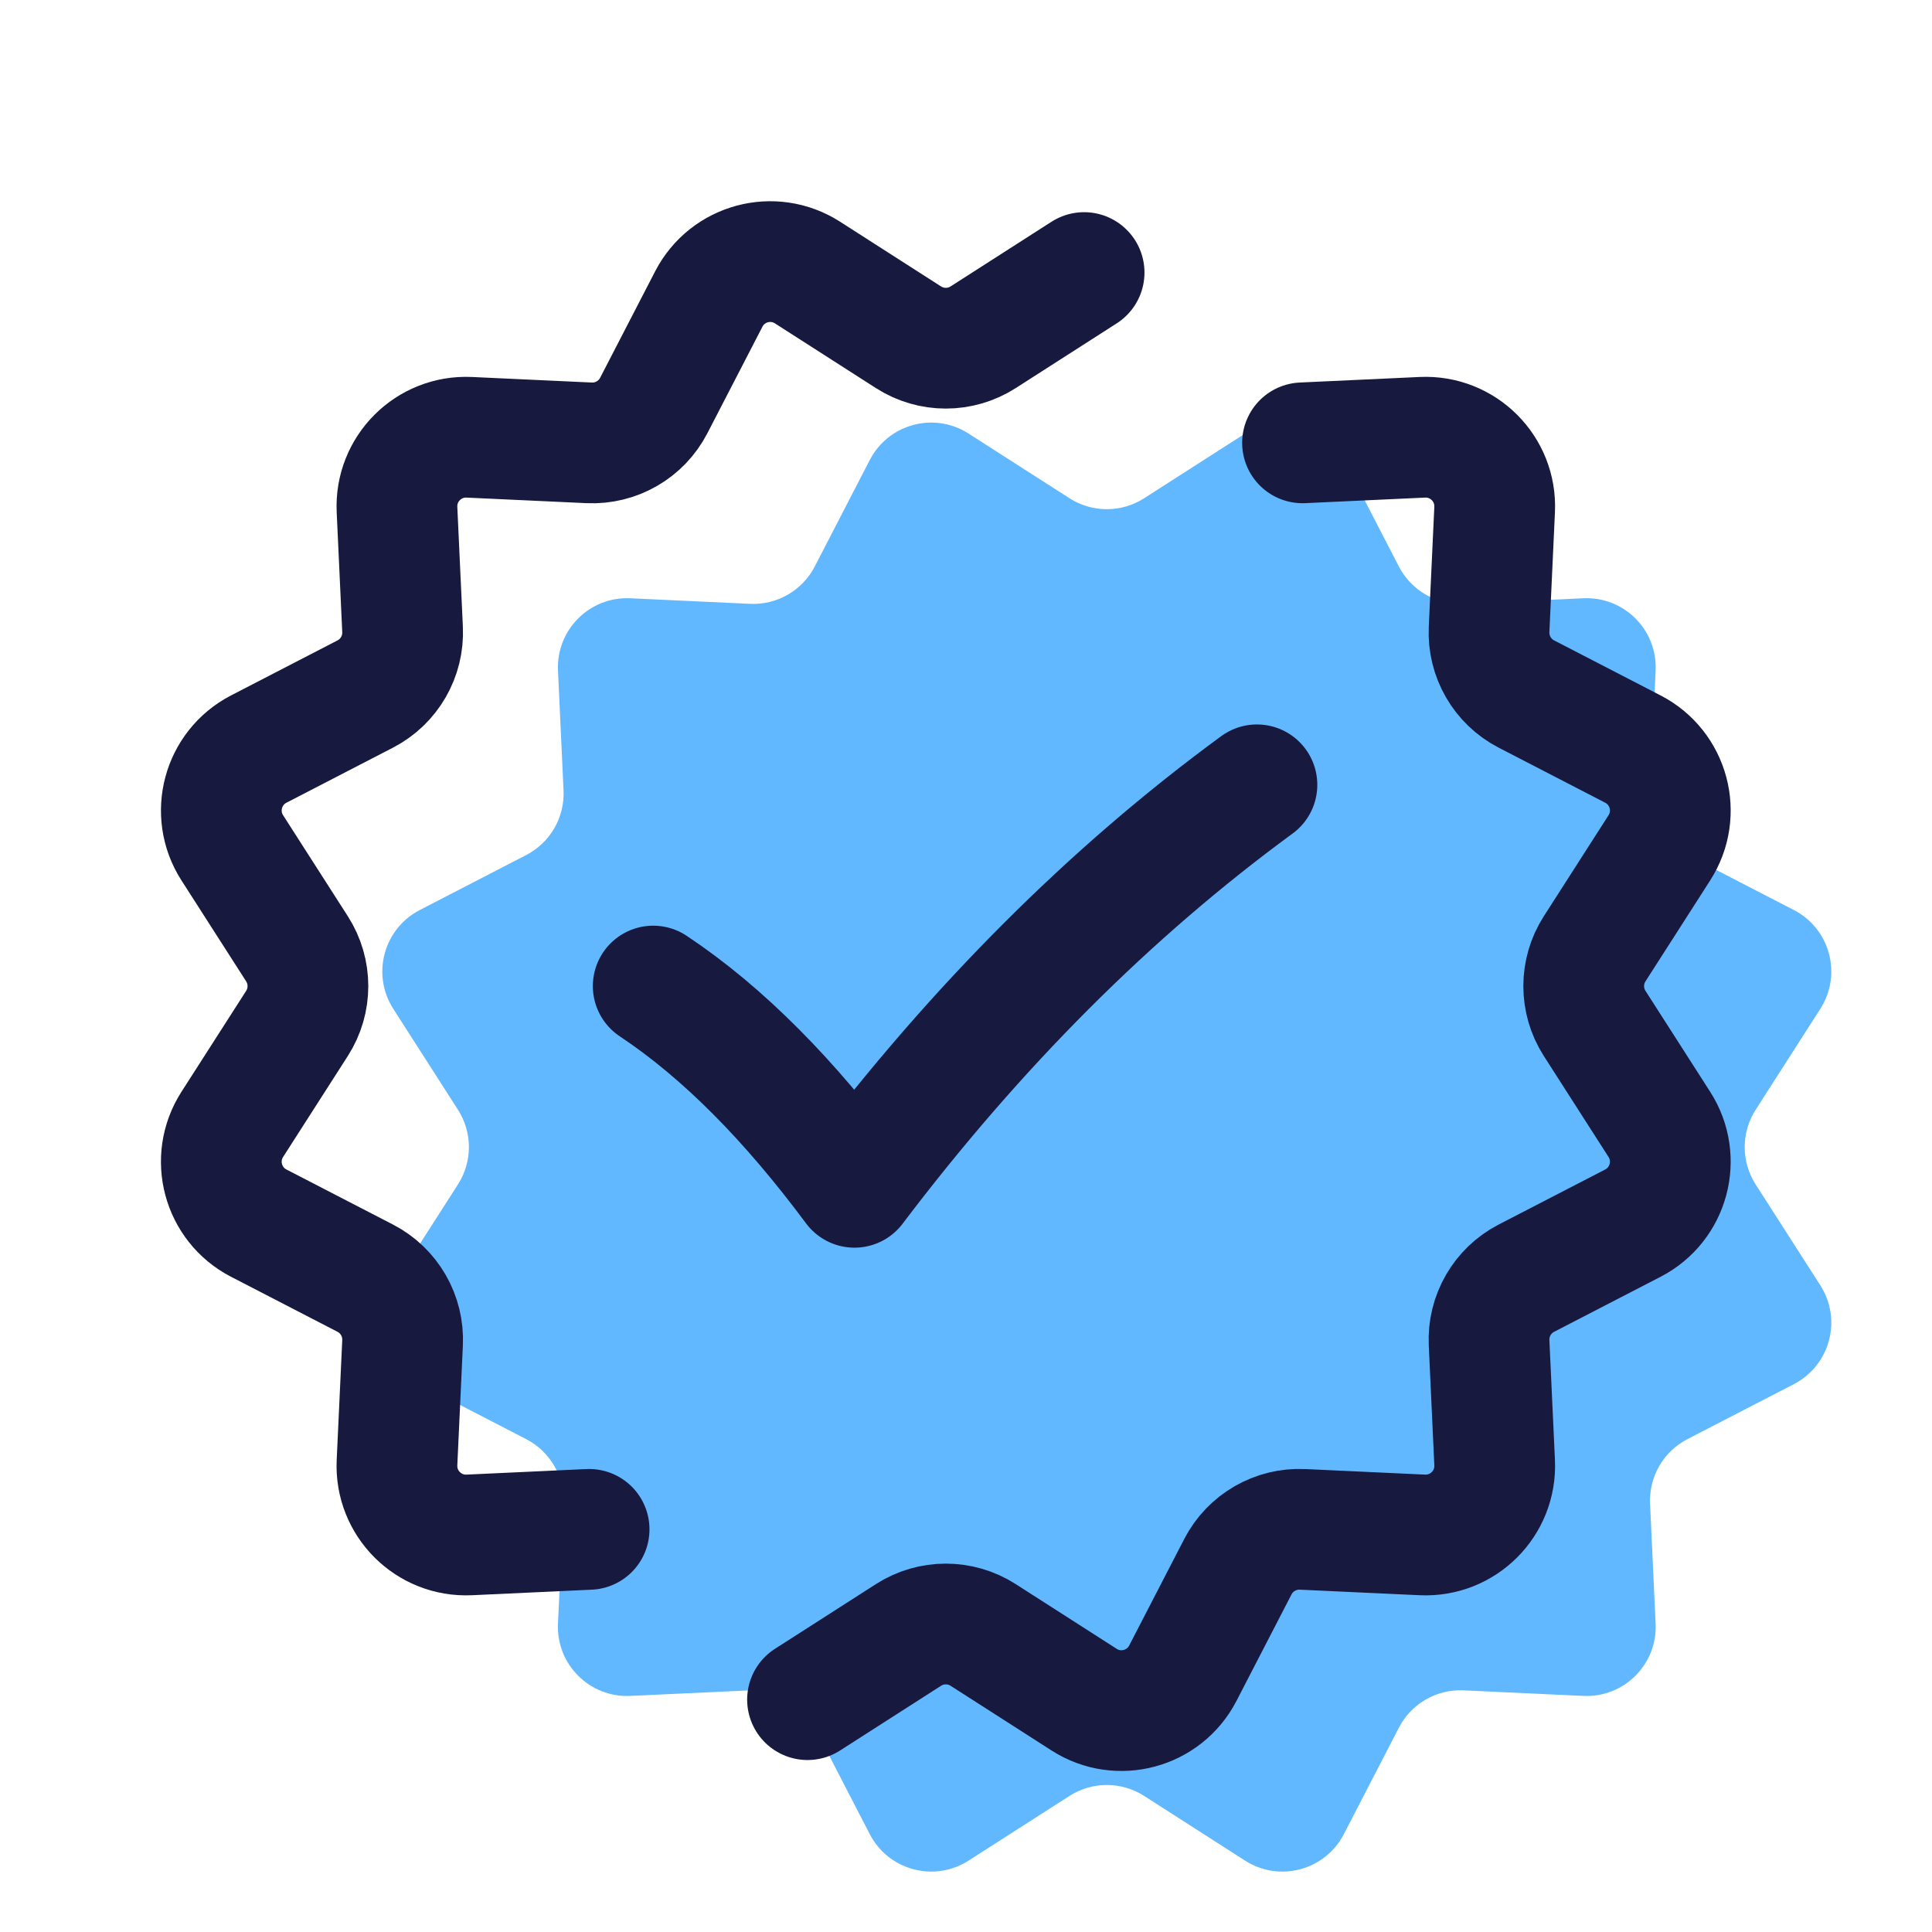
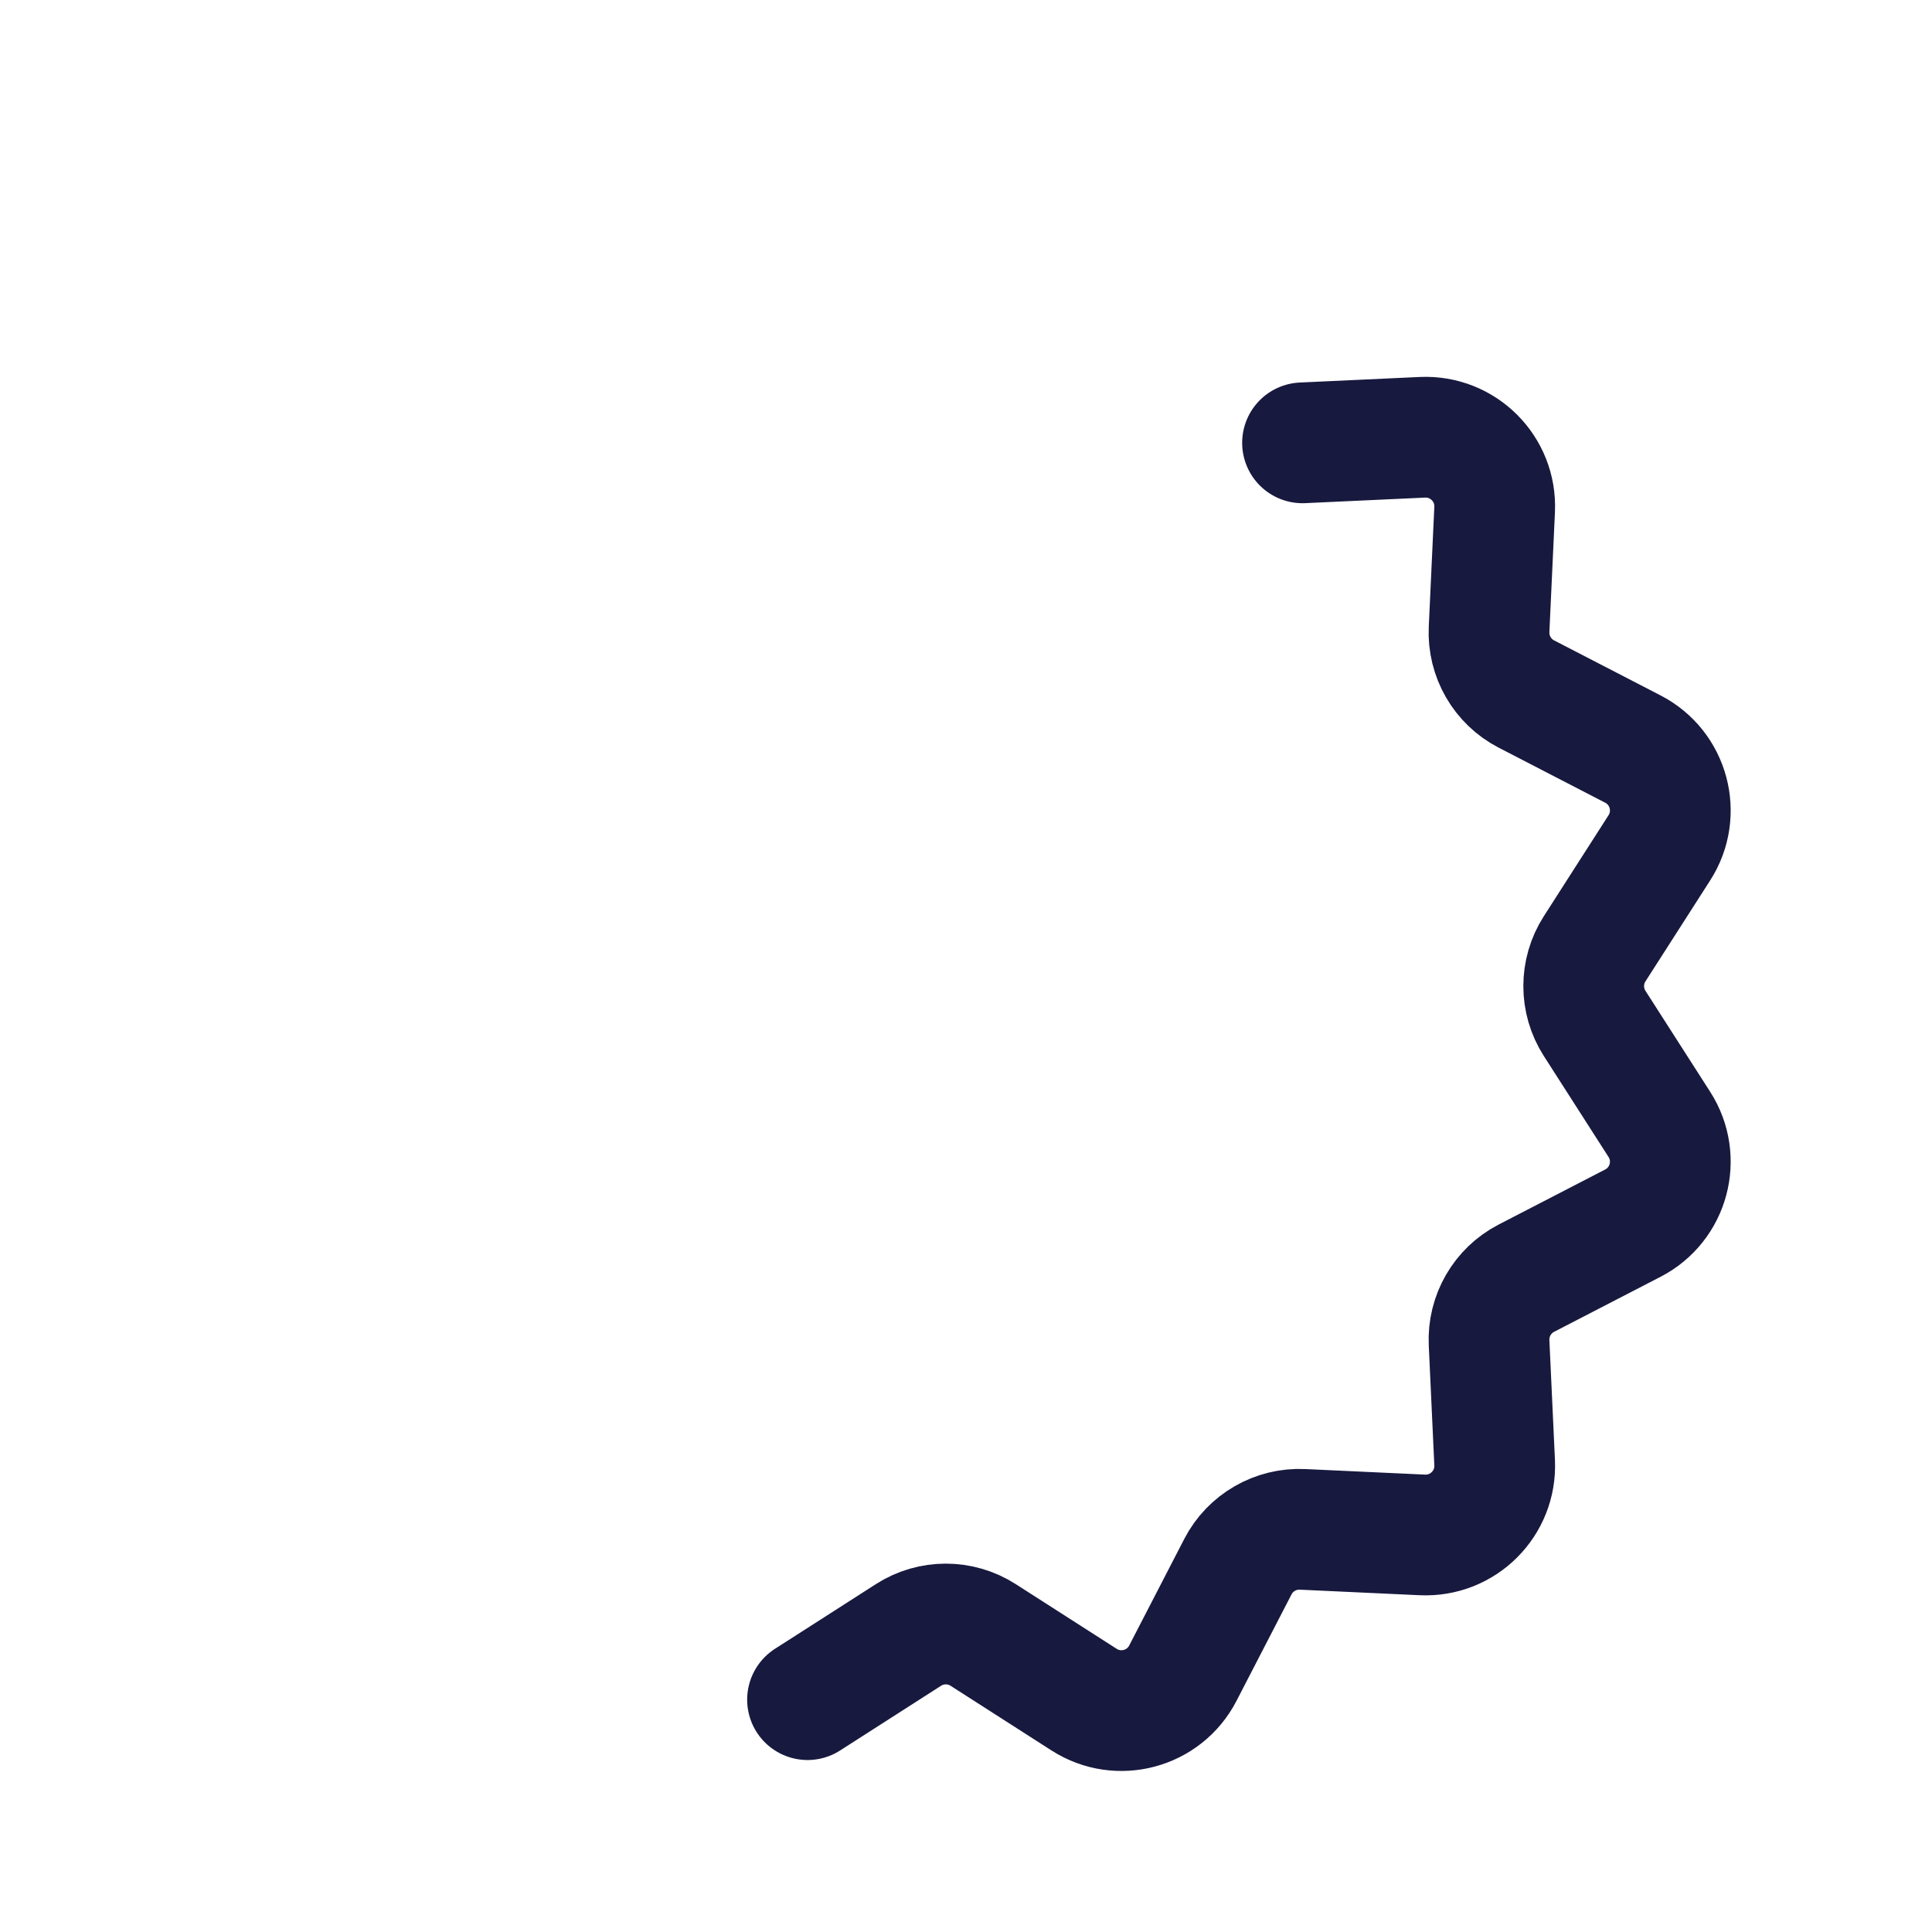
<svg xmlns="http://www.w3.org/2000/svg" version="1.1" width="48px" height="48px" viewBox="0,0,256,256">
  <g fill="none" fill-rule="nonzero" stroke="none" stroke-width="none" stroke-linecap="none" stroke-linejoin="none" stroke-miterlimit="10" stroke-dasharray="" stroke-dashoffset="0" font-family="none" font-weight="none" font-size="none" text-anchor="none" style="mix-blend-mode: normal">
    <g transform="scale(5.333,5.333)">
-       <path d="M28.427,12.38l2.509,-1.608c0.852,-0.546 1.988,-0.241 2.453,0.657l1.368,2.647c0.308,0.596 0.935,0.958 1.606,0.927l2.977,-0.138c1.011,-0.047 1.843,0.785 1.796,1.796l-0.138,2.977c-0.031,0.67 0.331,1.298 0.927,1.606l2.647,1.368c0.899,0.465 1.203,1.601 0.657,2.453l-1.608,2.509c-0.362,0.565 -0.362,1.289 0,1.854l1.608,2.509c0.546,0.852 0.241,1.988 -0.657,2.453l-2.647,1.368c-0.596,0.308 -0.958,0.935 -0.927,1.606l0.138,2.977c0.047,1.011 -0.785,1.843 -1.796,1.796l-2.977,-0.138c-0.67,-0.031 -1.298,0.331 -1.606,0.927l-1.368,2.647c-0.465,0.899 -1.601,1.203 -2.453,0.657l-2.509,-1.608c-0.565,-0.362 -1.289,-0.362 -1.854,0l-2.509,1.608c-0.852,0.546 -1.988,0.241 -2.453,-0.657l-1.368,-2.647c-0.308,-0.596 -0.935,-0.958 -1.606,-0.927l-2.977,0.138c-1.011,0.047 -1.843,-0.785 -1.796,-1.796l0.138,-2.977c0.031,-0.67 -0.331,-1.298 -0.927,-1.606l-2.647,-1.368c-0.899,-0.465 -1.203,-1.601 -0.657,-2.453l1.608,-2.509c0.362,-0.565 0.362,-1.289 0,-1.854l-1.608,-2.509c-0.546,-0.852 -0.241,-1.988 0.657,-2.453l2.647,-1.368c0.596,-0.308 0.958,-0.935 0.927,-1.606l-0.138,-2.977c-0.047,-1.011 0.785,-1.843 1.796,-1.796l2.977,0.138c0.67,0.031 1.298,-0.331 1.606,-0.927l1.368,-2.647c0.465,-0.899 1.601,-1.203 2.453,-0.657l2.509,1.608c0.565,0.362 1.289,0.362 1.854,0z" fill="#61b8ff" stroke="none" stroke-width="1" stroke-linecap="butt" stroke-linejoin="miter" />
-       <path d="M16.23,24.5c1.753,1.166 3.402,2.851 5,5c3.027,-4 6.36,-7.333 10,-10" fill="none" stroke="#18193f" stroke-width="3" stroke-linecap="round" stroke-linejoin="round" />
-       <path d="M14.637,37.999l-2.977,0.138c-1.011,0.047 -1.843,-0.785 -1.796,-1.796l0.138,-2.977c0.031,-0.67 -0.331,-1.298 -0.927,-1.606l-2.647,-1.368c-0.899,-0.465 -1.203,-1.601 -0.657,-2.453l1.608,-2.509c0.362,-0.565 0.362,-1.289 0,-1.854l-1.608,-2.509c-0.546,-0.852 -0.241,-1.988 0.657,-2.453l2.647,-1.368c0.596,-0.308 0.958,-0.935 0.927,-1.606l-0.138,-2.977c-0.047,-1.011 0.785,-1.843 1.796,-1.796l2.977,0.138c0.67,0.031 1.298,-0.331 1.606,-0.927l1.368,-2.647c0.465,-0.899 1.601,-1.203 2.453,-0.657l2.509,1.608c0.565,0.362 1.289,0.362 1.854,0l2.509,-1.608" fill="none" stroke="#18193f" stroke-width="3" stroke-linecap="round" stroke-linejoin="round" />
      <path d="M32.363,11.003l2.977,-0.138c1.011,-0.047 1.843,0.785 1.796,1.796l-0.138,2.977c-0.031,0.67 0.331,1.298 0.927,1.606l2.647,1.368c0.899,0.465 1.203,1.601 0.657,2.453l-1.608,2.509c-0.362,0.565 -0.362,1.289 0,1.854l1.608,2.509c0.546,0.852 0.241,1.988 -0.657,2.453l-2.647,1.368c-0.596,0.308 -0.958,0.935 -0.927,1.606l0.138,2.977c0.047,1.011 -0.785,1.843 -1.796,1.796l-2.977,-0.138c-0.67,-0.031 -1.298,0.331 -1.606,0.927l-1.368,2.647c-0.465,0.899 -1.601,1.203 -2.453,0.657l-2.509,-1.608c-0.565,-0.362 -1.289,-0.362 -1.854,0l-2.509,1.608" fill="none" stroke="#18193f" stroke-width="3" stroke-linecap="round" stroke-linejoin="round" />
    </g>
  </g>
</svg>